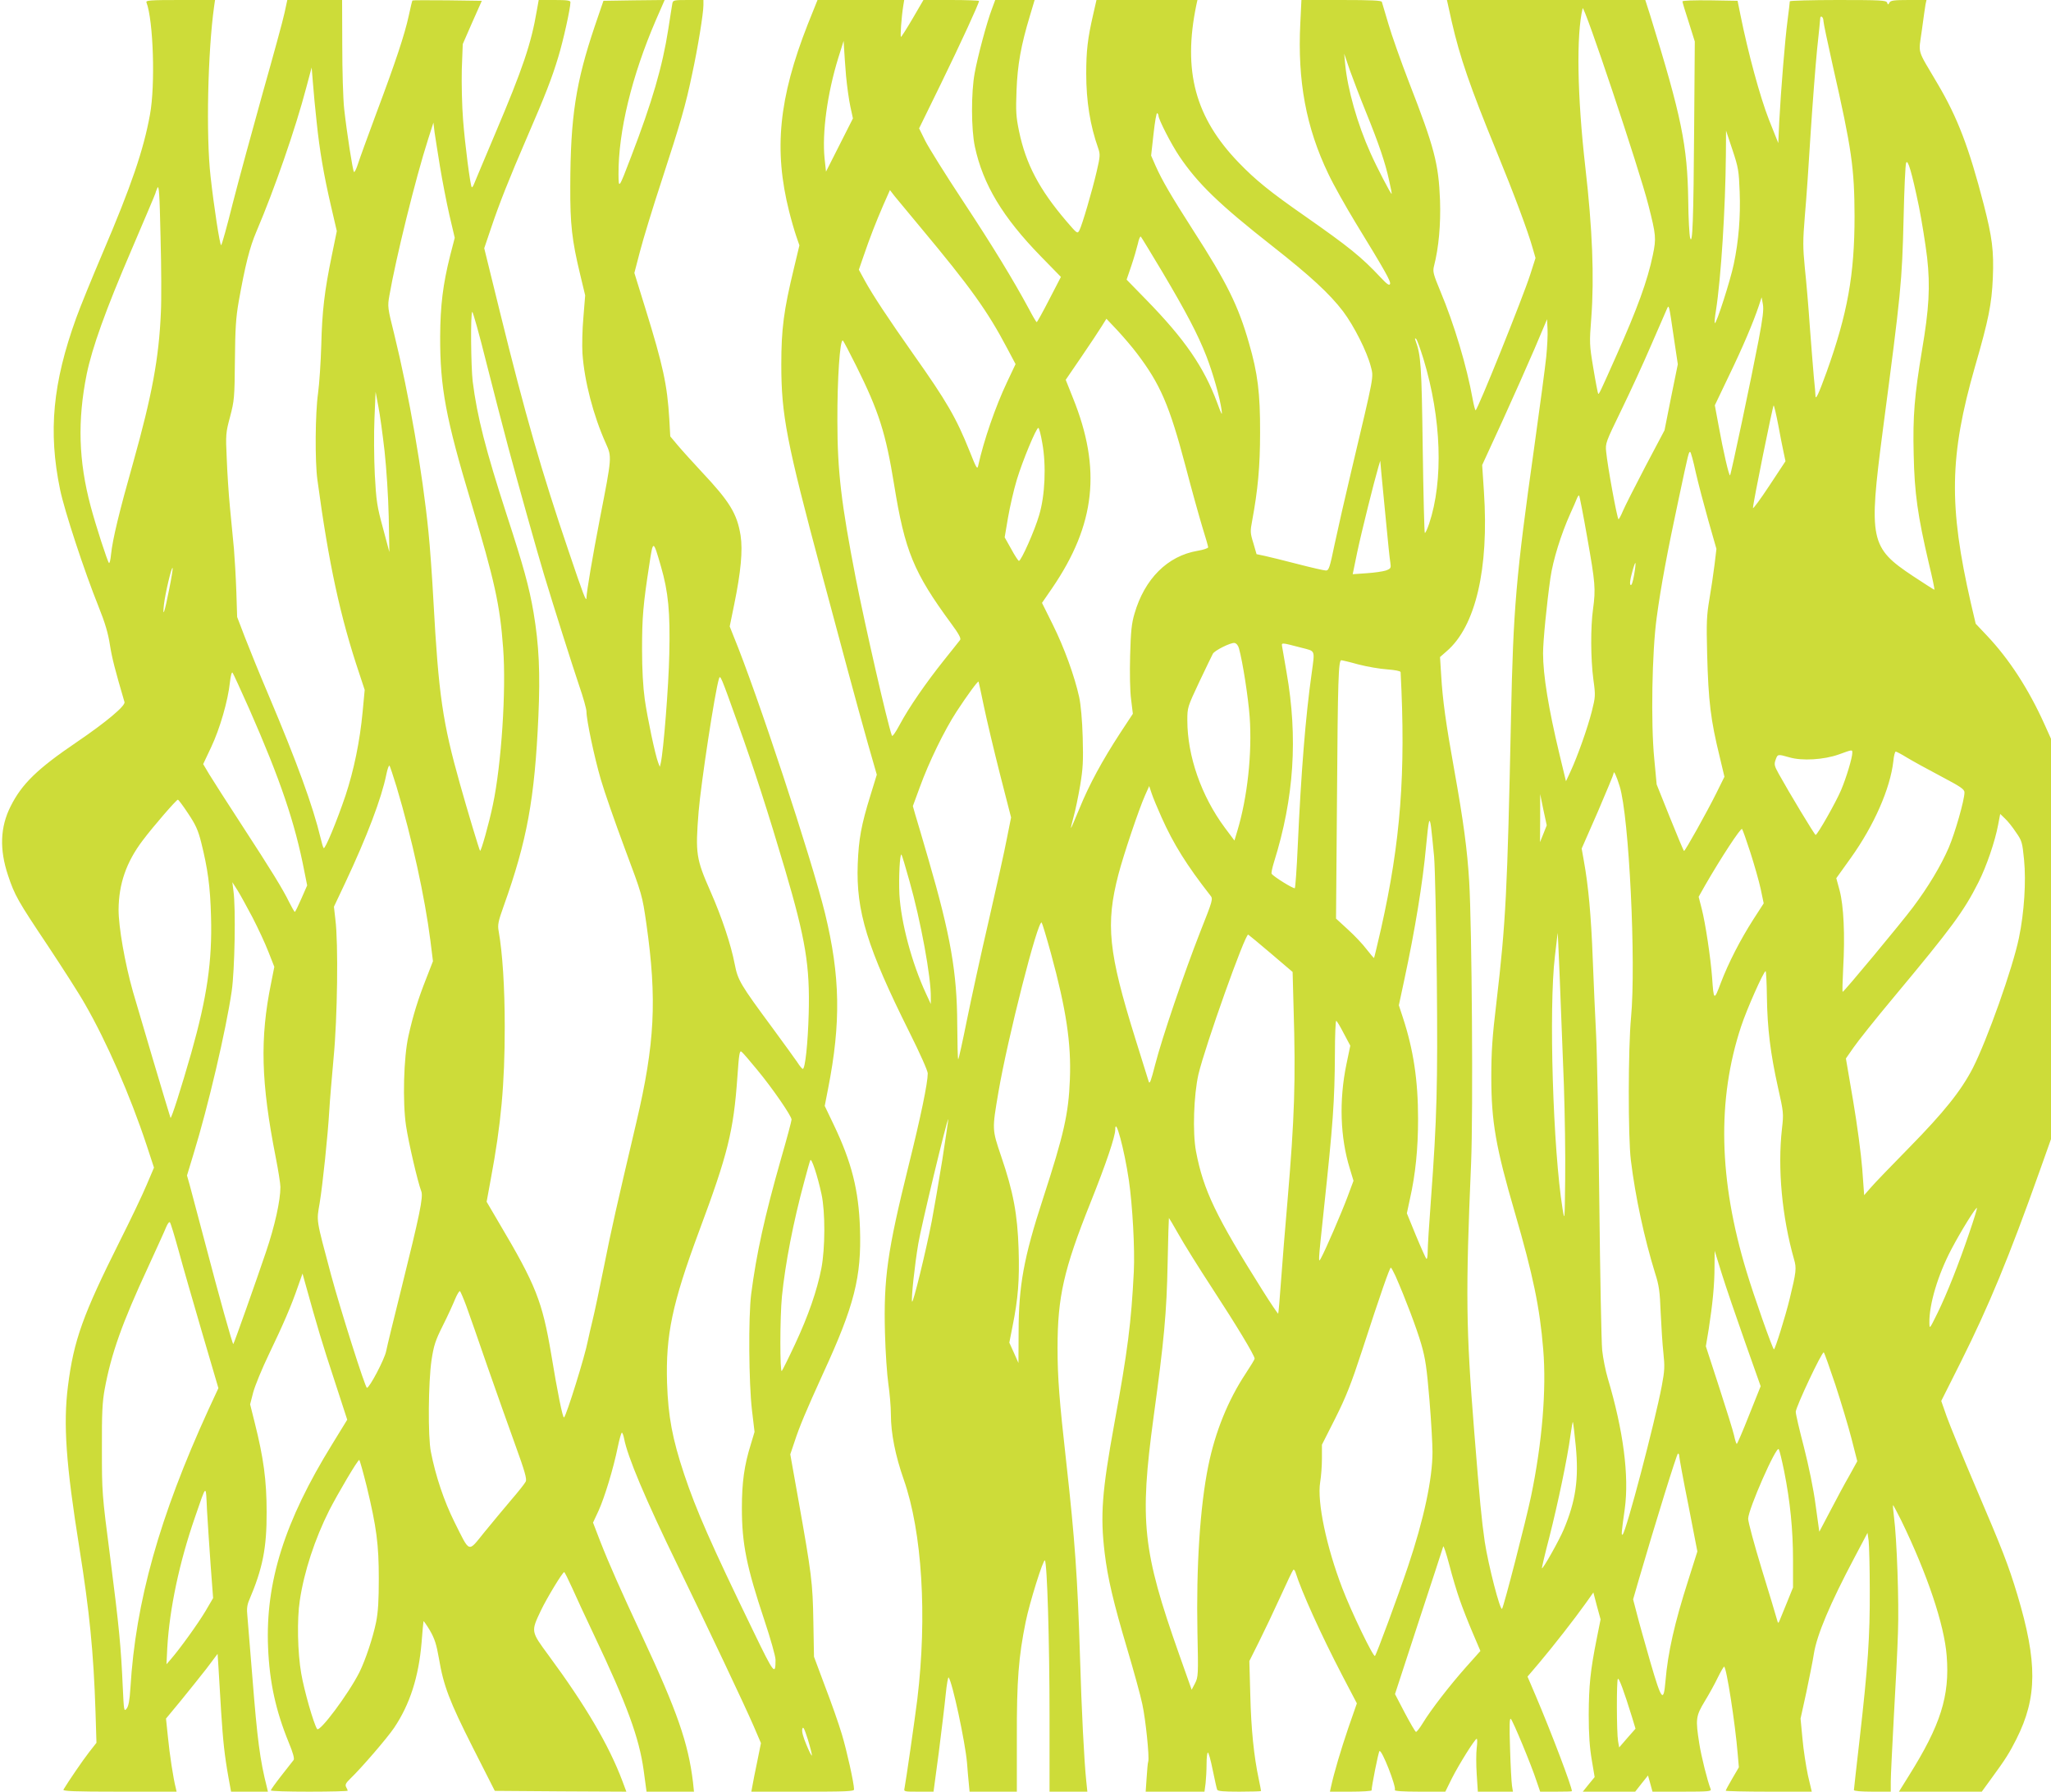
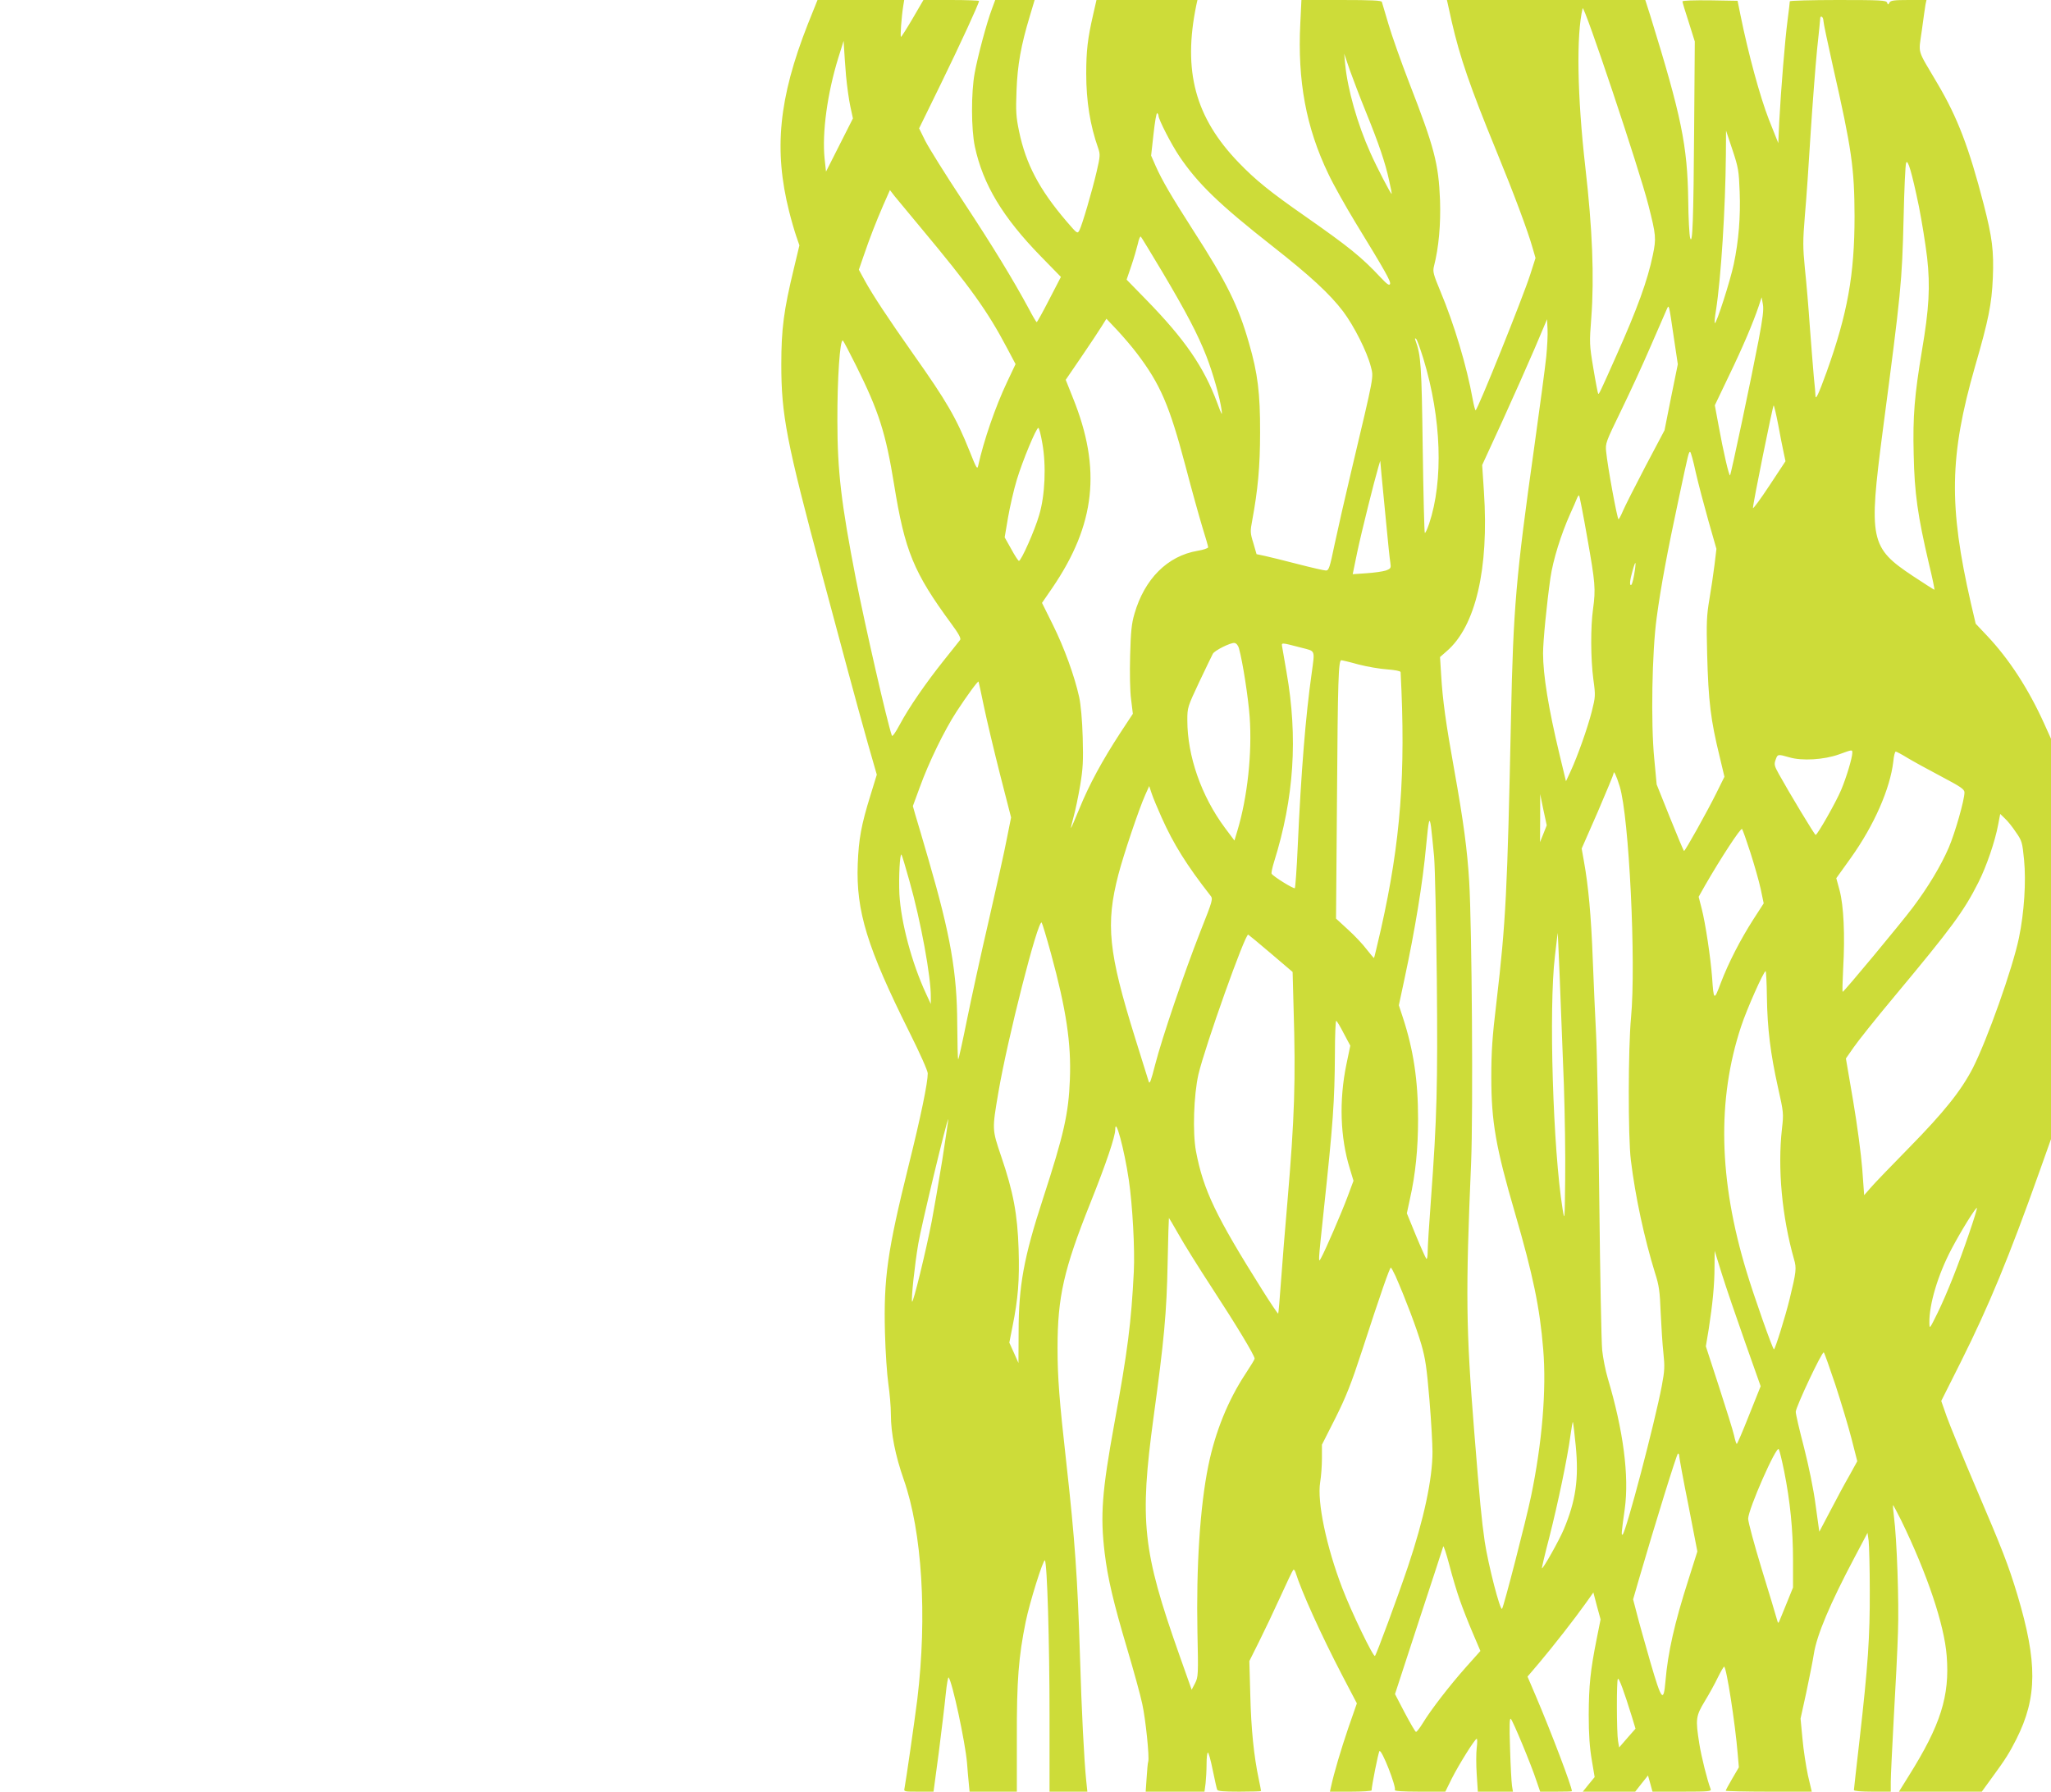
<svg xmlns="http://www.w3.org/2000/svg" version="1.0" width="1280pt" height="1118pt" viewBox="0 0 1280 1118" preserveAspectRatio="xMidYMid meet">
  <g transform="translate(0,1118) scale(0.1,-0.1)" fill="#cddc39" stroke="none">
-     <path d="M914 11165 c43 -113 56 -515 22 -700 -40 -221 -117 -446 -296 -865 -66 -155 -140 -336 -164 -403 -147 -406 -176 -710 -101 -1072 27 -131 151 -509 240 -730 41 -102 60 -167 71 -239 13 -82 31 -153 91 -357 7 -23 -116 -126 -297 -249 -248 -168 -344 -262 -414 -402 -65 -129 -70 -268 -16 -430 42 -126 61 -159 249 -440 92 -139 197 -302 231 -363 135 -234 283 -572 385 -881 l46 -140 -46 -108 c-25 -60 -100 -217 -167 -350 -231 -461 -288 -620 -324 -906 -30 -238 -12 -488 71 -1007 64 -401 89 -654 101 -1023 l6 -195 -47 -60 c-39 -50 -129 -182 -159 -232 -6 -10 67 -13 349 -13 l357 0 -5 23 c-15 56 -39 213 -49 318 l-12 115 91 110 c49 60 122 151 161 201 l70 93 6 -93 c3 -50 10 -171 16 -267 12 -186 21 -272 46 -412 l16 -88 115 0 115 0 -6 26 c-44 173 -60 298 -91 689 -14 176 -28 347 -31 380 -5 45 -2 70 11 100 84 197 110 325 109 550 0 197 -19 337 -74 556 l-29 116 19 74 c11 41 55 149 99 240 88 183 140 303 181 423 l28 79 15 -54 c77 -278 110 -388 182 -606 l82 -252 -94 -153 c-297 -481 -417 -860 -400 -1268 9 -218 48 -395 129 -593 27 -65 37 -102 30 -110 -5 -7 -39 -50 -76 -97 -36 -46 -66 -88 -66 -92 0 -5 108 -8 240 -8 132 0 240 3 240 6 0 3 -4 13 -10 23 -7 14 -2 25 26 52 68 65 231 254 274 318 98 146 153 317 171 531 5 69 11 129 12 133 1 4 19 -22 40 -57 30 -52 41 -88 56 -173 29 -173 66 -269 212 -558 l137 -270 411 -3 410 -2 -25 67 c-83 221 -229 470 -460 783 -111 151 -111 148 -49 279 37 78 136 241 146 241 3 0 25 -44 49 -97 24 -54 85 -186 136 -293 207 -436 283 -644 311 -847 l18 -133 148 0 148 0 -6 58 c-29 244 -99 444 -315 907 -138 296 -209 456 -266 602 l-43 112 35 75 c37 82 92 261 120 399 10 48 21 87 25 87 4 0 10 -17 14 -37 21 -112 132 -376 335 -793 195 -402 414 -864 474 -1002 l45 -105 -23 -114 c-13 -63 -27 -131 -30 -151 l-7 -38 321 0 c273 0 320 2 320 14 0 38 -45 241 -76 344 -19 64 -66 198 -105 299 l-69 185 -4 221 c-4 243 -11 295 -95 767 l-49 275 25 74 c32 99 74 198 180 431 195 423 240 602 230 903 -8 241 -52 415 -164 649 l-56 117 21 108 c81 412 76 702 -19 1093 -83 339 -424 1374 -572 1733 l-23 58 28 137 c42 205 54 337 40 430 -22 137 -68 212 -244 399 -55 59 -122 133 -148 164 l-47 56 -6 109 c-13 213 -39 333 -148 685 l-70 226 35 134 c19 74 80 274 136 444 118 362 149 468 190 665 35 161 70 377 70 428 l0 32 -95 0 c-90 0 -95 -1 -99 -22 -2 -13 -14 -84 -25 -158 -36 -233 -101 -456 -232 -797 -78 -204 -78 -204 -79 -110 -1 268 83 613 233 961 l55 126 -191 -2 -191 -3 -53 -155 c-120 -355 -153 -570 -154 -1003 -1 -235 10 -336 62 -551 l31 -129 -11 -136 c-7 -75 -9 -177 -6 -226 12 -174 68 -388 146 -562 38 -84 38 -84 -36 -463 -47 -243 -84 -461 -85 -501 -1 -28 -19 18 -109 285 -171 503 -272 854 -431 1499 l-98 398 43 127 c50 149 112 306 224 565 114 263 156 371 195 501 31 101 76 304 76 342 0 11 -19 14 -99 14 l-99 0 -12 -67 c-35 -206 -88 -362 -258 -763 -66 -157 -126 -298 -132 -314 -6 -16 -13 -27 -16 -24 -9 10 -42 264 -54 420 -7 87 -10 228 -8 315 l6 158 59 135 60 135 -215 3 c-118 1 -216 1 -218 -1 -2 -1 -12 -44 -23 -95 -25 -116 -82 -288 -204 -613 -52 -140 -103 -280 -113 -312 -10 -31 -21 -54 -25 -50 -8 10 -44 241 -61 393 -7 64 -12 240 -12 398 l-1 282 -171 0 -171 0 -17 -79 c-9 -44 -71 -270 -137 -503 -65 -233 -149 -541 -186 -685 -36 -145 -69 -263 -73 -263 -8 0 -45 240 -66 430 -29 256 -17 779 22 1058 l6 42 -217 0 c-189 0 -216 -2 -211 -15z m1062 -745 c19 -183 45 -333 90 -527 l36 -155 -31 -151 c-46 -223 -61 -350 -66 -562 -3 -104 -12 -239 -20 -298 -18 -127 -20 -427 -4 -542 71 -526 143 -856 262 -1210 l33 -100 -13 -138 c-17 -181 -54 -362 -107 -522 -53 -157 -128 -338 -136 -327 -4 4 -12 32 -19 62 -48 200 -147 472 -326 895 -54 127 -119 287 -146 357 l-49 128 -5 157 c-3 87 -10 208 -15 268 -6 61 -17 178 -25 260 -8 83 -17 220 -20 305 -7 148 -6 160 21 260 26 100 28 117 30 350 2 202 6 267 24 370 40 224 68 337 111 437 111 260 243 640 310 895 l34 127 8 -97 c4 -53 14 -162 23 -242z m770 -280 c14 -85 40 -220 58 -299 l34 -145 -29 -112 c-45 -180 -61 -311 -62 -504 -1 -316 35 -510 194 -1038 146 -488 179 -635 199 -906 20 -263 -11 -728 -64 -978 -24 -116 -74 -293 -80 -287 -5 5 -80 255 -126 419 -107 380 -133 553 -165 1140 -8 151 -22 345 -31 430 -37 372 -121 857 -214 1236 -41 164 -42 171 -30 239 40 232 163 731 242 977 l33 103 7 -60 c5 -33 20 -130 34 -215z m-1742 -910 c-12 -284 -55 -516 -173 -937 -87 -307 -128 -477 -138 -572 -3 -34 -9 -58 -13 -54 -10 11 -82 233 -114 353 -76 284 -83 536 -25 825 34 165 118 400 278 772 83 194 151 354 151 357 0 3 5 17 12 33 10 23 14 -31 20 -307 5 -184 6 -396 2 -470z m2169 -845 c62 -230 179 -648 222 -790 60 -199 178 -571 220 -695 25 -72 45 -144 45 -160 0 -53 49 -285 90 -425 22 -76 89 -268 149 -429 109 -291 109 -291 135 -471 67 -471 53 -748 -63 -1240 -124 -527 -155 -663 -201 -895 -28 -140 -60 -291 -71 -335 -11 -44 -24 -102 -30 -130 -17 -93 -135 -471 -149 -480 -8 -5 -41 157 -80 395 -56 330 -95 430 -325 818 l-78 133 26 142 c64 341 87 591 87 951 0 246 -14 461 -38 596 -7 39 -3 60 31 155 146 408 194 669 217 1185 12 272 4 444 -30 647 -27 159 -64 293 -166 605 -134 414 -186 617 -214 838 -11 94 -14 423 -3 434 4 3 44 -139 88 -316 45 -178 107 -417 138 -533z m-773 -20 c12 -112 23 -280 26 -410 l4 -220 -40 150 c-37 135 -42 168 -51 335 -5 102 -6 259 -2 350 l7 165 17 -90 c10 -49 27 -175 39 -280z m1725 -720 c46 -159 58 -285 52 -545 -4 -202 -36 -602 -53 -680 l-6 -25 -10 25 c-19 49 -67 277 -84 395 -11 80 -17 185 -17 315 0 199 7 279 45 525 24 159 24 159 73 -10z m-3070 -146 c-27 -138 -42 -182 -32 -93 7 65 47 237 54 230 3 -2 -7 -64 -22 -137z m501 -744 c194 -441 285 -710 343 -1010 l18 -90 -36 -82 c-20 -46 -38 -83 -41 -83 -3 0 -18 26 -34 58 -42 86 -113 201 -296 482 -91 140 -183 283 -204 318 l-38 64 50 106 c54 114 105 290 117 405 4 38 11 65 16 60 4 -4 51 -107 105 -228z m3050 -93 c97 -269 192 -565 293 -907 129 -438 156 -602 148 -900 -5 -185 -22 -345 -37 -345 -4 0 -20 19 -35 43 -16 23 -83 116 -150 207 -206 279 -220 302 -240 405 -23 120 -80 291 -150 450 -91 207 -96 237 -75 501 15 178 101 745 127 829 8 26 11 19 119 -283z m-2131 -392 c97 -325 176 -686 211 -959 l16 -129 -42 -108 c-50 -126 -83 -232 -111 -359 -30 -132 -37 -413 -15 -560 16 -106 73 -351 95 -408 14 -35 -10 -148 -124 -607 -46 -184 -89 -360 -95 -391 -10 -51 -104 -229 -120 -229 -11 0 -168 497 -224 705 -95 356 -91 331 -71 448 19 116 51 422 60 577 3 58 16 206 27 330 24 248 30 717 11 863 l-9 79 69 146 c138 293 228 531 258 679 7 35 16 60 20 55 3 -4 23 -63 44 -132z m-1301 -166 c47 -70 62 -104 81 -178 42 -168 57 -277 62 -466 8 -277 -25 -502 -123 -849 -62 -217 -126 -418 -130 -406 -14 41 -201 671 -234 786 -51 180 -90 405 -90 512 1 161 48 297 150 432 66 88 211 255 220 255 4 0 33 -39 64 -86z m402 -649 c34 -66 79 -162 99 -214 l37 -94 -20 -101 c-71 -347 -63 -622 29 -1089 16 -81 29 -164 29 -184 0 -85 -35 -243 -90 -405 -57 -169 -199 -571 -204 -575 -4 -5 -89 298 -175 627 -45 168 -88 332 -97 365 l-17 60 41 135 c92 299 203 775 238 1015 19 129 26 520 11 625 l-7 55 32 -50 c17 -27 59 -104 94 -170z m3149 -950 c97 -117 215 -289 215 -311 0 -9 -29 -118 -65 -242 -104 -365 -154 -594 -187 -847 -18 -143 -15 -556 5 -725 l16 -135 -24 -80 c-40 -128 -55 -235 -55 -395 0 -224 29 -366 141 -702 38 -114 69 -224 69 -245 0 -100 -9 -90 -137 175 -267 550 -358 758 -433 982 -74 222 -100 361 -107 570 -9 300 32 495 199 945 181 485 216 627 240 966 10 145 14 166 26 156 8 -6 52 -57 97 -112z m402 -777 c24 -111 23 -338 -1 -463 -27 -138 -81 -294 -163 -470 -41 -88 -79 -164 -84 -170 -12 -13 -12 335 1 466 21 206 70 461 140 719 17 63 33 122 37 130 7 18 45 -96 70 -212z m-4012 -353 c25 -93 92 -325 147 -513 l101 -344 -63 -136 c-305 -667 -454 -1198 -486 -1734 -5 -80 -12 -115 -24 -130 -16 -20 -17 -14 -24 138 -11 246 -22 367 -78 804 -52 400 -52 408 -52 680 -1 222 3 293 17 370 41 223 109 414 272 765 53 116 104 227 112 248 9 21 19 35 23 30 5 -4 29 -84 55 -178z m1795 -344 c17 -46 76 -215 131 -375 56 -160 135 -383 176 -496 58 -160 72 -209 64 -225 -5 -11 -46 -63 -91 -115 -44 -52 -120 -143 -168 -202 -103 -127 -87 -133 -187 67 -63 127 -116 282 -146 436 -19 93 -16 436 4 571 14 92 24 123 70 215 30 59 64 134 77 166 13 31 27 54 31 50 4 -5 22 -46 39 -92z m-621 -1128 c61 -253 75 -360 75 -573 0 -137 -4 -208 -17 -273 -20 -97 -66 -235 -104 -312 -68 -135 -249 -377 -264 -354 -22 34 -81 241 -99 346 -23 130 -27 340 -9 456 27 181 94 384 184 563 55 107 177 314 187 314 3 0 24 -75 47 -167z m-974 -496 l15 -199 -48 -82 c-46 -77 -158 -233 -217 -301 l-26 -30 5 103 c14 243 75 532 172 812 75 217 68 213 76 44 5 -82 15 -238 23 -347z m3752 -1181 c-2 -5 -17 25 -34 66 -21 50 -30 83 -26 99 5 19 12 6 35 -66 15 -49 26 -94 25 -99z" />
    <path d="M5041 11028 c-181 -461 -213 -783 -116 -1168 13 -52 33 -121 44 -153 l20 -58 -34 -142 c-64 -264 -79 -380 -79 -602 0 -314 32 -481 253 -1305 49 -184 122 -454 161 -600 39 -146 96 -352 126 -459 l56 -195 -40 -130 c-57 -184 -73 -271 -79 -428 -11 -294 59 -521 323 -1050 65 -130 114 -240 114 -256 0 -59 -43 -268 -120 -577 -132 -533 -156 -701 -147 -1044 3 -119 13 -261 21 -316 8 -55 16 -142 16 -193 0 -116 28 -256 80 -404 115 -327 147 -853 85 -1370 -16 -129 -72 -517 -80 -556 -5 -22 -4 -22 88 -22 l93 0 33 246 c17 136 37 298 43 361 6 62 15 110 18 106 23 -26 104 -405 115 -533 3 -41 8 -99 11 -127 l5 -53 148 0 147 0 0 338 c-1 355 11 505 55 721 24 119 110 394 120 384 14 -15 29 -506 29 -972 l0 -471 118 0 118 0 -7 68 c-13 125 -29 435 -39 777 -15 490 -32 729 -85 1205 -44 392 -55 533 -55 719 0 319 39 490 205 905 98 245 155 414 155 457 0 87 57 -124 85 -315 23 -157 38 -430 31 -571 -16 -317 -38 -493 -121 -945 -78 -428 -89 -575 -61 -810 19 -158 55 -311 141 -600 40 -135 83 -290 94 -344 21 -95 45 -332 37 -358 -3 -7 -7 -52 -10 -101 l-6 -87 184 0 183 0 7 53 c3 28 6 82 6 119 0 37 3 69 8 72 4 2 18 -46 30 -107 13 -62 25 -118 28 -124 2 -10 39 -13 139 -13 74 0 135 2 135 4 0 3 -6 35 -14 73 -31 145 -48 316 -53 523 l-6 215 60 120 c33 66 93 192 133 280 40 88 76 164 81 169 4 4 10 -3 14 -15 37 -119 159 -389 293 -646 l90 -172 -54 -155 c-46 -136 -88 -276 -108 -368 l-6 -28 130 0 c71 0 130 4 130 8 0 26 42 238 49 245 14 14 107 -225 96 -243 -4 -6 52 -10 154 -10 l161 0 41 83 c44 87 144 247 155 247 4 0 4 -26 0 -57 -4 -32 -4 -106 0 -165 l7 -108 110 0 109 0 -6 38 c-3 20 -9 125 -12 232 -5 145 -3 192 5 184 13 -12 128 -288 160 -387 l23 -67 99 0 c54 0 99 1 99 3 0 28 -127 363 -227 598 l-50 117 74 87 c86 102 219 272 288 369 l49 69 22 -84 23 -84 -24 -120 c-40 -200 -49 -292 -50 -475 0 -125 6 -206 19 -282 l18 -107 -37 -45 -37 -46 163 0 164 0 40 51 40 50 14 -50 14 -51 185 0 c167 0 184 2 178 16 -21 54 -58 202 -71 284 -24 153 -22 171 34 264 27 44 64 111 82 149 18 37 36 67 39 67 14 0 69 -351 85 -547 l7 -81 -41 -70 c-23 -39 -41 -73 -41 -76 0 -3 121 -6 268 -6 l269 0 -24 102 c-12 57 -28 159 -34 228 l-12 126 36 164 c19 91 41 199 47 240 19 119 101 313 253 600 l82 155 7 -50 c3 -28 7 -167 7 -310 1 -289 -11 -469 -64 -933 -19 -166 -35 -307 -35 -312 0 -6 47 -10 115 -10 l115 0 0 63 c0 34 9 215 19 402 11 187 23 426 26 530 7 187 -7 584 -25 720 -5 38 -7 71 -6 73 2 1 24 -42 51 -95 163 -335 269 -651 284 -845 20 -251 -38 -433 -237 -750 l-61 -98 259 0 258 0 64 88 c85 116 109 155 152 240 131 260 132 480 6 901 -57 188 -92 278 -260 671 -81 190 -162 388 -181 441 l-34 97 122 243 c176 352 301 654 493 1194 l70 197 0 1249 0 1249 -40 89 c-100 222 -221 408 -360 555 l-70 74 -30 128 c-139 608 -134 919 25 1474 86 296 105 394 112 556 7 169 -4 253 -57 459 -92 355 -163 541 -287 751 -133 226 -120 181 -99 335 10 74 20 146 23 162 l6 27 -111 0 c-92 0 -113 -3 -120 -16 -8 -15 -10 -15 -15 0 -6 14 -40 16 -307 16 -165 0 -300 -4 -300 -8 0 -5 -6 -57 -14 -118 -16 -121 -41 -428 -52 -633 l-6 -134 -59 148 c-55 141 -129 413 -177 651 l-18 89 -172 3 c-98 1 -172 -1 -172 -7 0 -5 17 -63 39 -129 l38 -121 -4 -533 c-4 -581 -10 -743 -25 -693 -5 17 -11 122 -12 235 -5 342 -42 523 -237 1153 l-31 97 -619 0 -619 0 5 -22 c3 -13 14 -63 25 -113 51 -222 114 -406 279 -808 108 -263 197 -501 226 -605 l18 -62 -33 -103 c-45 -141 -329 -847 -341 -847 -3 0 -11 30 -18 68 -37 207 -116 470 -202 675 -44 106 -48 122 -40 155 30 116 43 261 38 412 -9 229 -35 329 -193 735 -51 132 -109 296 -129 365 -20 69 -39 131 -41 138 -2 9 -62 12 -253 12 l-249 0 -7 -146 c-18 -359 36 -650 175 -939 31 -66 108 -203 170 -305 186 -304 221 -366 215 -382 -5 -12 -19 -1 -58 40 -122 130 -197 190 -471 382 -220 153 -311 227 -416 336 -271 281 -349 571 -264 982 l7 32 -315 0 -315 0 -21 -92 c-34 -148 -43 -224 -43 -368 0 -171 24 -322 75 -466 13 -38 12 -50 -10 -145 -29 -124 -91 -335 -108 -367 -12 -22 -14 -20 -81 58 -170 199 -253 358 -295 560 -19 91 -21 125 -16 255 6 159 27 280 84 468 l29 97 -123 0 -123 0 -21 -57 c-32 -84 -88 -294 -107 -398 -23 -123 -22 -353 1 -460 51 -237 174 -441 412 -685 l125 -128 -73 -141 c-40 -78 -75 -141 -78 -141 -3 0 -25 37 -49 83 -99 183 -223 387 -411 672 -109 165 -215 335 -236 377 l-38 77 136 278 c123 252 238 502 238 517 0 3 -78 6 -174 6 l-173 0 -67 -115 c-37 -63 -70 -115 -73 -115 -6 0 3 124 14 193 l6 37 -271 0 -270 0 -61 -152z m5247 -1130 c47 -185 49 -205 27 -310 -33 -159 -97 -335 -228 -628 -100 -225 -108 -242 -113 -237 -2 2 -16 73 -30 158 -25 149 -25 159 -13 316 19 252 7 556 -37 938 -51 447 -57 827 -17 993 7 31 355 -1007 411 -1230z m1092 1150 c0 -12 27 -138 59 -282 118 -519 134 -635 135 -936 0 -364 -44 -608 -175 -973 -50 -138 -69 -178 -69 -145 0 9 -4 60 -10 114 -5 55 -16 196 -25 314 -8 118 -22 283 -31 365 -13 135 -13 170 0 330 9 99 25 331 36 515 12 184 30 418 40 520 11 102 20 191 20 198 0 7 5 10 10 7 6 -3 10 -16 10 -27z m-6100 -341 c6 -64 18 -151 27 -192 l16 -74 -84 -166 -84 -166 -9 83 c-16 161 17 405 86 628 l33 105 3 -50 c1 -27 7 -103 12 -168z m3243 -222 c83 -204 123 -323 146 -430 11 -47 18 -85 16 -85 -6 0 -93 167 -132 255 -82 182 -143 398 -158 555 l-6 65 34 -100 c20 -55 64 -172 100 -260z m-1293 -27 c0 -23 80 -179 130 -253 116 -172 250 -301 581 -561 238 -187 357 -297 441 -407 69 -92 149 -251 173 -344 18 -71 24 -38 -123 -658 -38 -159 -84 -363 -103 -452 -30 -145 -36 -163 -54 -163 -11 0 -90 18 -175 40 -85 22 -178 45 -206 51 l-52 11 -20 69 c-20 64 -20 74 -7 142 35 189 49 336 49 547 1 247 -15 372 -69 558 -67 235 -139 380 -350 707 -137 214 -192 308 -233 400 l-28 64 15 135 c8 74 18 133 23 130 4 -3 8 -10 8 -16z m3627 -474 c6 -155 -6 -307 -37 -453 -21 -101 -109 -375 -118 -367 -3 3 0 38 7 78 32 208 59 634 62 973 l1 150 40 -120 c37 -111 40 -131 45 -261z m1119 -94 c18 -91 41 -234 51 -318 20 -179 12 -319 -32 -577 -47 -283 -58 -411 -52 -650 5 -244 25 -382 95 -682 22 -90 37 -163 34 -163 -2 0 -62 38 -133 85 -268 178 -278 225 -189 907 115 874 120 924 130 1323 4 182 11 339 16 349 10 26 35 -57 80 -274z m-6231 -129 c312 -374 417 -520 541 -755 l52 -98 -53 -112 c-73 -154 -146 -366 -180 -521 -6 -27 -11 -18 -54 90 -83 207 -141 308 -351 605 -159 226 -253 368 -304 461 l-36 66 29 84 c41 120 76 209 123 318 l42 95 30 -39 c17 -21 90 -109 161 -194z m1509 -278 c150 -253 221 -388 275 -526 41 -106 84 -257 95 -337 5 -37 0 -29 -27 45 -84 226 -203 398 -444 645 l-122 125 29 85 c16 47 34 109 41 138 6 30 15 50 19 45 4 -4 64 -103 134 -220z m3721 -427 c-45 -236 -172 -836 -178 -842 -6 -7 -42 147 -72 313 l-23 124 87 182 c88 182 152 333 187 437 l18 55 8 -44 c6 -33 -1 -87 -27 -225z m-530 25 l26 -174 -42 -206 -41 -206 -119 -225 c-65 -124 -128 -249 -140 -277 -12 -29 -25 -53 -28 -53 -8 0 -69 333 -77 420 -6 54 -3 60 94 260 55 113 139 295 186 405 48 110 92 211 98 225 14 32 13 36 43 -169z m-3349 -107 c145 -191 202 -322 303 -704 38 -146 86 -317 105 -380 20 -63 36 -120 36 -125 0 -6 -30 -16 -66 -22 -188 -32 -331 -175 -394 -393 -18 -61 -23 -110 -27 -260 -3 -107 -1 -223 6 -274 l11 -90 -79 -120 c-112 -172 -193 -321 -253 -468 -29 -70 -53 -126 -54 -125 -2 1 6 33 16 70 11 38 29 125 41 195 18 109 20 152 16 302 -3 106 -12 204 -22 250 -29 132 -94 310 -164 451 l-68 137 64 93 c270 396 308 743 129 1186 l-45 113 97 142 c54 79 111 165 127 191 l30 48 69 -73 c37 -40 93 -105 122 -144z m2554 -19 c-6 -60 -40 -315 -75 -565 -114 -809 -131 -1005 -145 -1685 -23 -1092 -32 -1276 -91 -1780 -26 -215 -32 -310 -32 -465 0 -280 28 -439 148 -850 112 -385 155 -590 176 -850 21 -252 -7 -586 -76 -917 -31 -149 -171 -692 -181 -702 -12 -13 -86 274 -108 419 -20 139 -30 244 -66 692 -51 637 -54 857 -19 1673 13 312 5 1472 -12 1755 -12 197 -35 371 -94 700 -51 283 -72 432 -81 589 l-7 111 41 36 c181 155 265 514 233 996 l-11 166 125 272 c68 149 159 354 202 454 l78 184 3 -62 c2 -33 -2 -110 -8 -171z m-766 -16 c112 -371 125 -757 35 -1027 -12 -35 -24 -61 -27 -57 -3 3 -9 241 -13 528 -7 517 -11 580 -45 672 -5 14 -4 17 4 10 6 -5 26 -62 46 -126z m-3541 -41 c142 -285 185 -421 237 -742 67 -414 121 -547 357 -868 46 -62 62 -92 55 -101 -5 -6 -50 -64 -101 -127 -114 -143 -219 -295 -276 -402 -27 -50 -46 -77 -49 -68 -29 81 -167 686 -225 980 -91 469 -115 670 -115 985 -1 259 16 511 34 500 4 -2 41 -73 83 -157z m5755 -371 c12 -67 28 -145 34 -173 l11 -52 -101 -153 c-56 -85 -102 -147 -102 -139 -1 25 124 640 129 640 3 0 16 -55 29 -123z m-4593 -113 c25 -138 17 -327 -20 -449 -27 -94 -112 -285 -126 -285 -4 0 -26 33 -48 74 l-41 73 21 124 c12 68 36 174 55 236 36 119 121 323 134 323 5 0 16 -43 25 -96z m4078 -182 c16 -70 52 -206 79 -302 l50 -175 -12 -100 c-7 -55 -21 -152 -32 -215 -17 -101 -19 -143 -14 -340 8 -299 22 -412 78 -641 l30 -126 -50 -101 c-58 -117 -195 -362 -202 -362 -3 0 -42 94 -88 208 l-83 207 -15 160 c-22 222 -14 669 15 880 26 195 68 418 137 740 62 292 63 295 72 295 4 0 20 -57 35 -128z m-1932 -317 c11 -115 22 -226 26 -246 5 -34 3 -37 -28 -49 -19 -6 -73 -14 -121 -17 l-86 -6 28 136 c27 128 106 444 132 532 l12 40 8 -90 c5 -49 18 -184 29 -300z m1255 -91 c50 -283 53 -318 36 -444 -16 -113 -15 -311 2 -440 14 -101 13 -108 -10 -200 -26 -102 -88 -278 -133 -375 l-28 -60 -41 170 c-68 284 -102 493 -102 628 0 77 23 309 46 471 16 111 66 272 124 401 18 39 36 81 41 94 5 13 12 22 14 19 3 -3 26 -121 51 -264z m292 -233 c-8 -45 -16 -67 -22 -61 -6 6 -3 33 9 75 9 36 19 64 21 62 3 -2 -1 -36 -8 -76z m-2466 -456 c24 -86 58 -308 67 -428 16 -229 -14 -503 -77 -712 l-18 -60 -60 80 c-147 198 -234 448 -234 670 0 81 1 83 75 241 42 87 79 166 84 174 10 21 112 71 135 68 12 -2 23 -15 28 -33z m391 3 c88 -23 83 -10 63 -159 -38 -267 -66 -616 -87 -1079 -6 -140 -15 -258 -18 -262 -6 -7 -134 72 -145 90 -3 5 4 37 15 73 125 399 150 776 78 1185 -11 66 -23 133 -26 151 -6 36 -16 36 120 1z m354 -104 c54 -14 135 -28 181 -31 49 -4 82 -10 83 -17 33 -632 0 -1058 -122 -1601 -23 -99 -42 -181 -44 -183 -1 -1 -22 23 -46 54 -23 31 -76 87 -117 124 l-74 68 6 754 c5 738 9 858 27 858 5 0 53 -11 106 -26z m-2337 -260 c17 -82 62 -272 100 -422 l70 -273 -26 -130 c-13 -71 -65 -302 -113 -512 -49 -210 -110 -491 -137 -624 -27 -134 -51 -243 -54 -243 -3 0 -5 98 -6 218 -1 323 -42 556 -179 1027 -37 127 -74 254 -83 282 l-15 53 43 117 c56 155 153 355 230 473 66 101 132 191 137 187 1 -2 16 -70 33 -153z m5420 -292 c0 -30 -37 -154 -70 -232 -32 -76 -148 -280 -159 -280 -6 0 -167 267 -230 381 -27 49 -30 59 -20 87 13 37 13 37 87 16 78 -23 214 -15 307 18 88 32 85 31 85 10z m342 -30 c35 -21 129 -73 211 -116 125 -66 147 -81 147 -101 0 -47 -59 -253 -98 -344 -50 -115 -128 -245 -224 -373 -76 -101 -429 -526 -438 -527 -3 -1 -1 65 3 146 12 210 3 391 -22 486 l-21 77 91 127 c145 203 245 431 265 602 3 34 10 61 15 61 5 0 37 -17 71 -38z m-1794 -178 c59 -188 103 -1103 71 -1444 -18 -189 -19 -746 -1 -890 28 -229 84 -487 151 -704 25 -77 30 -115 35 -246 4 -85 11 -199 17 -252 9 -85 8 -110 -10 -206 -44 -231 -221 -904 -244 -927 -10 -10 -8 11 13 160 28 206 -9 489 -106 814 -14 47 -30 127 -35 176 -5 50 -13 468 -18 930 -5 462 -14 930 -20 1040 -6 110 -15 323 -21 473 -10 268 -27 453 -55 608 l-14 79 100 228 c54 126 99 234 99 240 0 24 17 -11 38 -79z m-2859 -194 c74 -166 157 -299 304 -487 18 -22 18 -25 -63 -229 -101 -258 -237 -657 -281 -828 -26 -101 -34 -124 -40 -105 -4 13 -42 134 -84 269 -168 539 -186 713 -105 1024 32 123 128 408 167 495 l25 56 15 -45 c8 -25 36 -92 62 -150z m2383 -103 l-21 -52 1 150 0 150 20 -98 21 -97 -21 -53z m2949 10 c38 -54 40 -63 51 -173 13 -135 1 -327 -32 -486 -39 -189 -198 -636 -288 -813 -73 -141 -179 -274 -396 -495 -111 -113 -220 -226 -242 -252 l-40 -46 -12 164 c-7 91 -32 279 -57 426 l-45 263 48 69 c26 38 139 180 252 315 361 433 435 533 527 715 51 101 104 257 123 359 l13 68 29 -28 c17 -15 48 -54 69 -86z m-3631 -152 c6 -71 13 -416 17 -765 6 -663 1 -865 -37 -1380 -11 -146 -20 -290 -20 -319 0 -32 -4 -51 -9 -45 -4 5 -34 71 -65 146 l-56 137 19 89 c35 154 51 315 51 500 0 241 -29 432 -95 633 l-25 76 34 159 c67 312 115 604 136 834 16 168 21 190 31 120 4 -30 12 -113 19 -185z m1974 25 c24 -75 53 -176 64 -226 l19 -91 -64 -99 c-82 -128 -156 -272 -204 -398 -42 -112 -44 -111 -54 34 -9 122 -42 342 -65 430 l-19 74 40 71 c99 172 224 363 231 352 5 -7 28 -73 52 -147z m-5249 -175 c72 -253 136 -605 134 -728 l0 -42 -30 65 c-89 192 -156 444 -166 620 -5 107 3 258 13 247 3 -3 25 -75 49 -162z m884 -455 c95 -348 127 -561 118 -785 -8 -214 -37 -342 -168 -745 -120 -367 -152 -545 -152 -830 l-1 -195 -28 63 -29 64 20 101 c35 174 44 289 38 482 -7 218 -33 358 -109 580 -57 169 -57 165 -17 400 56 330 247 1081 270 1058 4 -5 30 -91 58 -193z m3201 -820 c6 -179 10 -444 8 -590 -3 -257 -3 -263 -16 -185 -60 371 -87 1254 -48 1578 9 77 17 142 17 145 2 7 19 -417 39 -948z m-1828 820 l135 -115 6 -224 c14 -456 6 -686 -38 -1206 -14 -159 -32 -382 -40 -494 -8 -112 -16 -206 -18 -208 -2 -2 -46 63 -97 144 -292 464 -370 626 -416 869 -22 118 -14 349 15 479 42 178 292 880 311 873 4 -2 68 -55 142 -118z m3095 -273 c3 -196 22 -350 69 -562 35 -156 36 -162 25 -258 -28 -248 0 -549 75 -814 17 -57 14 -79 -27 -248 -27 -111 -91 -315 -98 -315 -8 0 -127 338 -171 485 -174 572 -185 1074 -34 1530 35 107 141 345 153 345 3 0 7 -73 8 -163z m-2641 -225 l41 -77 -24 -115 c-47 -227 -39 -458 21 -652 l23 -76 -38 -102 c-38 -101 -136 -328 -164 -379 -19 -35 -19 -37 15 284 60 560 69 689 71 988 0 114 4 207 8 207 4 0 25 -35 47 -78z m-2505 -788 c-22 -137 -52 -310 -66 -384 -35 -181 -117 -518 -123 -502 -6 19 16 226 39 362 17 104 180 782 187 776 1 -2 -16 -115 -37 -252z m6409 -457 c-66 -195 -139 -379 -199 -502 -49 -99 -49 -100 -50 -59 -2 114 53 299 138 460 60 114 155 267 159 256 1 -5 -20 -74 -48 -155z m-4936 -7 c31 -56 127 -210 214 -343 147 -225 262 -415 262 -435 0 -5 -25 -46 -56 -93 -110 -166 -190 -364 -233 -575 -52 -254 -76 -632 -68 -1038 6 -269 5 -280 -15 -320 l-21 -40 -79 223 c-227 643 -247 827 -159 1476 66 482 82 654 88 963 3 155 7 282 8 282 1 0 28 -45 59 -100z m3536 -673 l98 -277 -72 -180 c-39 -99 -74 -180 -77 -180 -3 0 -11 24 -17 53 -6 28 -49 165 -94 304 l-82 252 18 108 c24 156 36 274 36 388 l1 100 45 -145 c25 -80 90 -270 144 -423z m-2181 411 c62 -141 133 -329 161 -426 26 -90 34 -146 51 -347 11 -132 19 -278 19 -325 0 -168 -54 -421 -153 -715 -64 -190 -196 -547 -206 -558 -10 -10 -148 276 -204 423 -99 258 -158 538 -138 661 6 35 11 102 11 149 l0 85 84 166 c67 134 99 215 166 420 118 363 173 519 180 519 3 0 16 -24 29 -52z m2745 -678 c35 -107 81 -259 101 -337 l36 -141 -49 -89 c-28 -48 -81 -147 -119 -220 l-69 -131 -23 166 c-13 101 -43 244 -73 362 -28 107 -51 206 -51 220 0 30 165 380 175 371 4 -3 36 -94 72 -201z m-1620 -382 c20 -207 0 -344 -75 -522 -29 -69 -130 -248 -136 -242 -2 1 19 90 47 197 53 209 112 490 131 632 7 48 13 86 15 84 2 -1 10 -69 18 -149z m1301 -160 c37 -186 55 -363 55 -553 l0 -171 -38 -94 c-21 -52 -42 -104 -47 -115 -7 -17 -9 -15 -17 15 -5 19 -47 159 -94 311 -46 151 -84 292 -84 312 0 58 177 460 191 434 5 -8 20 -70 34 -139z m-655 95 c0 -9 25 -147 57 -305 l56 -289 -56 -177 c-87 -271 -128 -454 -143 -632 -12 -137 -24 -123 -94 117 -34 119 -73 256 -85 305 l-23 88 37 128 c101 346 236 782 243 782 5 0 8 -8 8 -17z m-1370 -896 c17 -49 53 -141 80 -204 l49 -115 -91 -102 c-102 -115 -218 -265 -269 -349 -19 -31 -38 -55 -42 -54 -5 1 -36 55 -70 119 l-61 117 148 453 c82 249 151 460 153 468 2 8 19 -43 38 -115 18 -71 48 -170 65 -218z m1074 -728 l23 -76 -51 -58 -51 -59 -7 40 c-9 52 -10 379 -1 388 7 7 38 -77 87 -235z" />
  </g>
</svg>